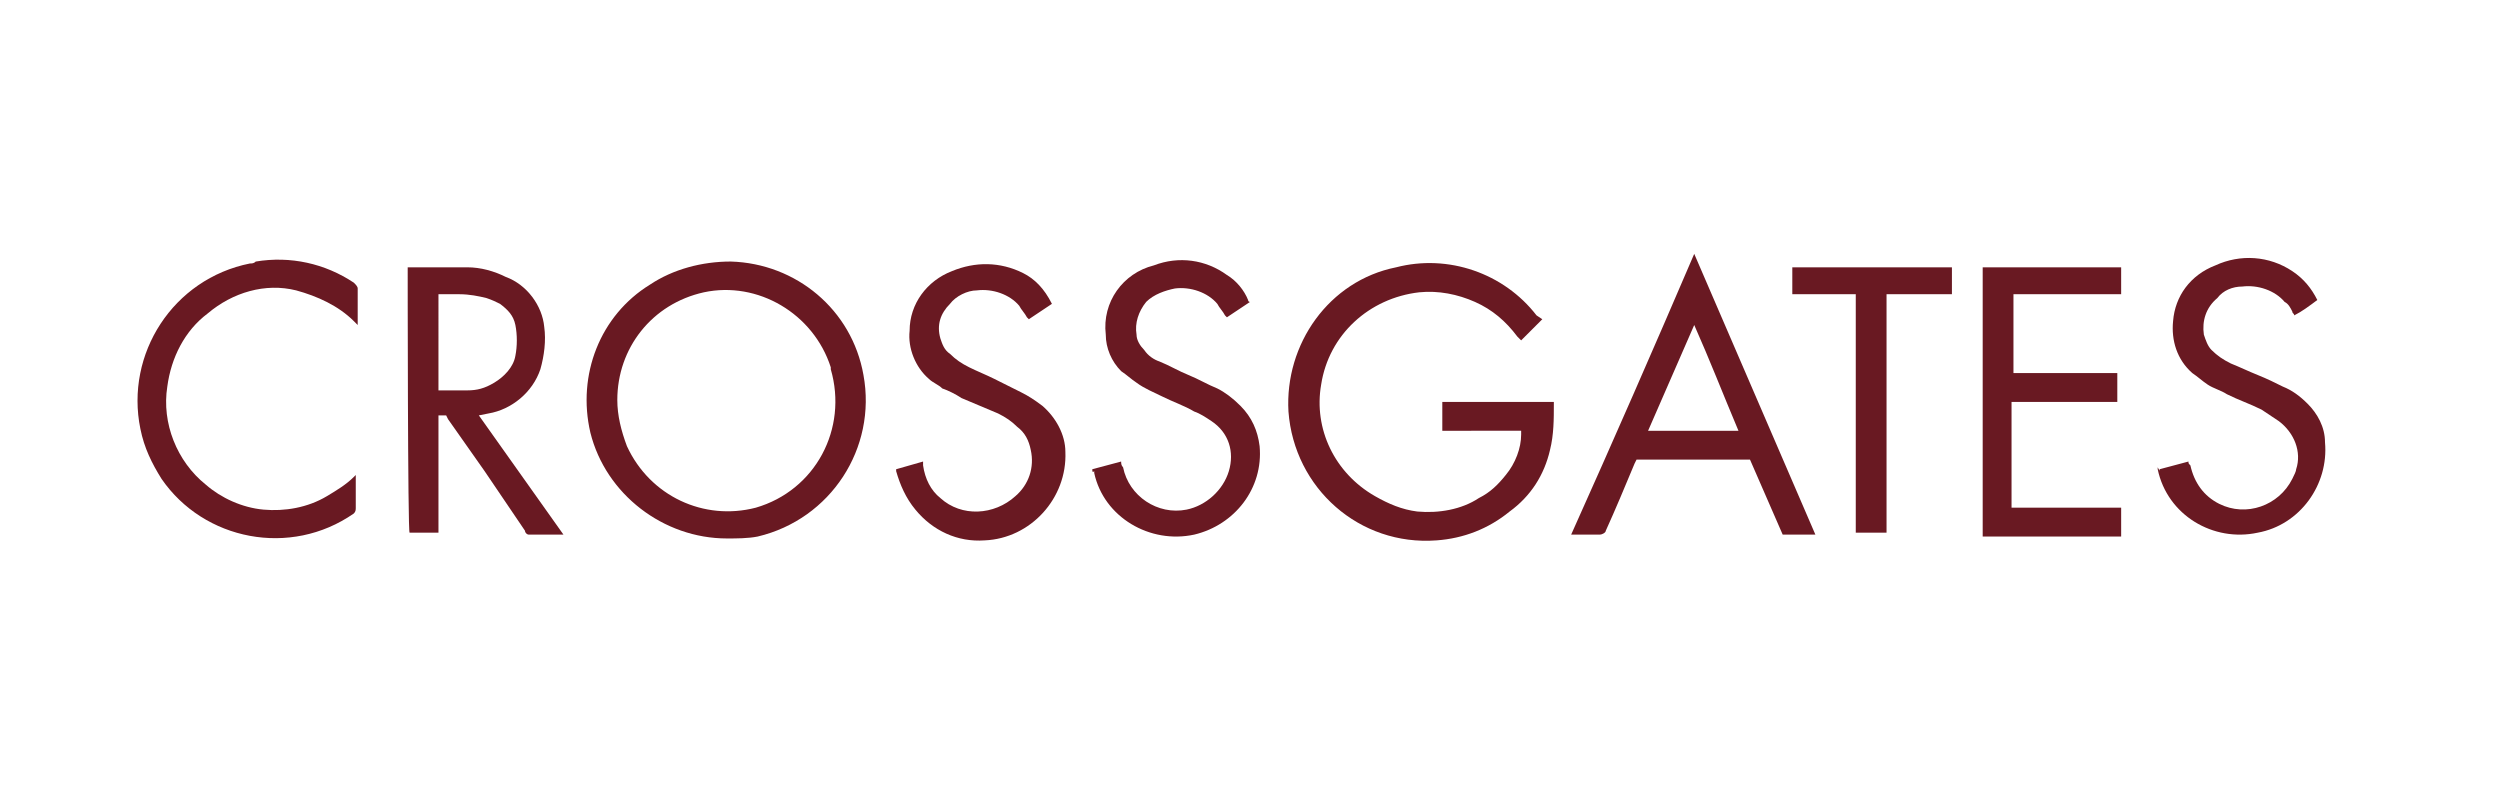
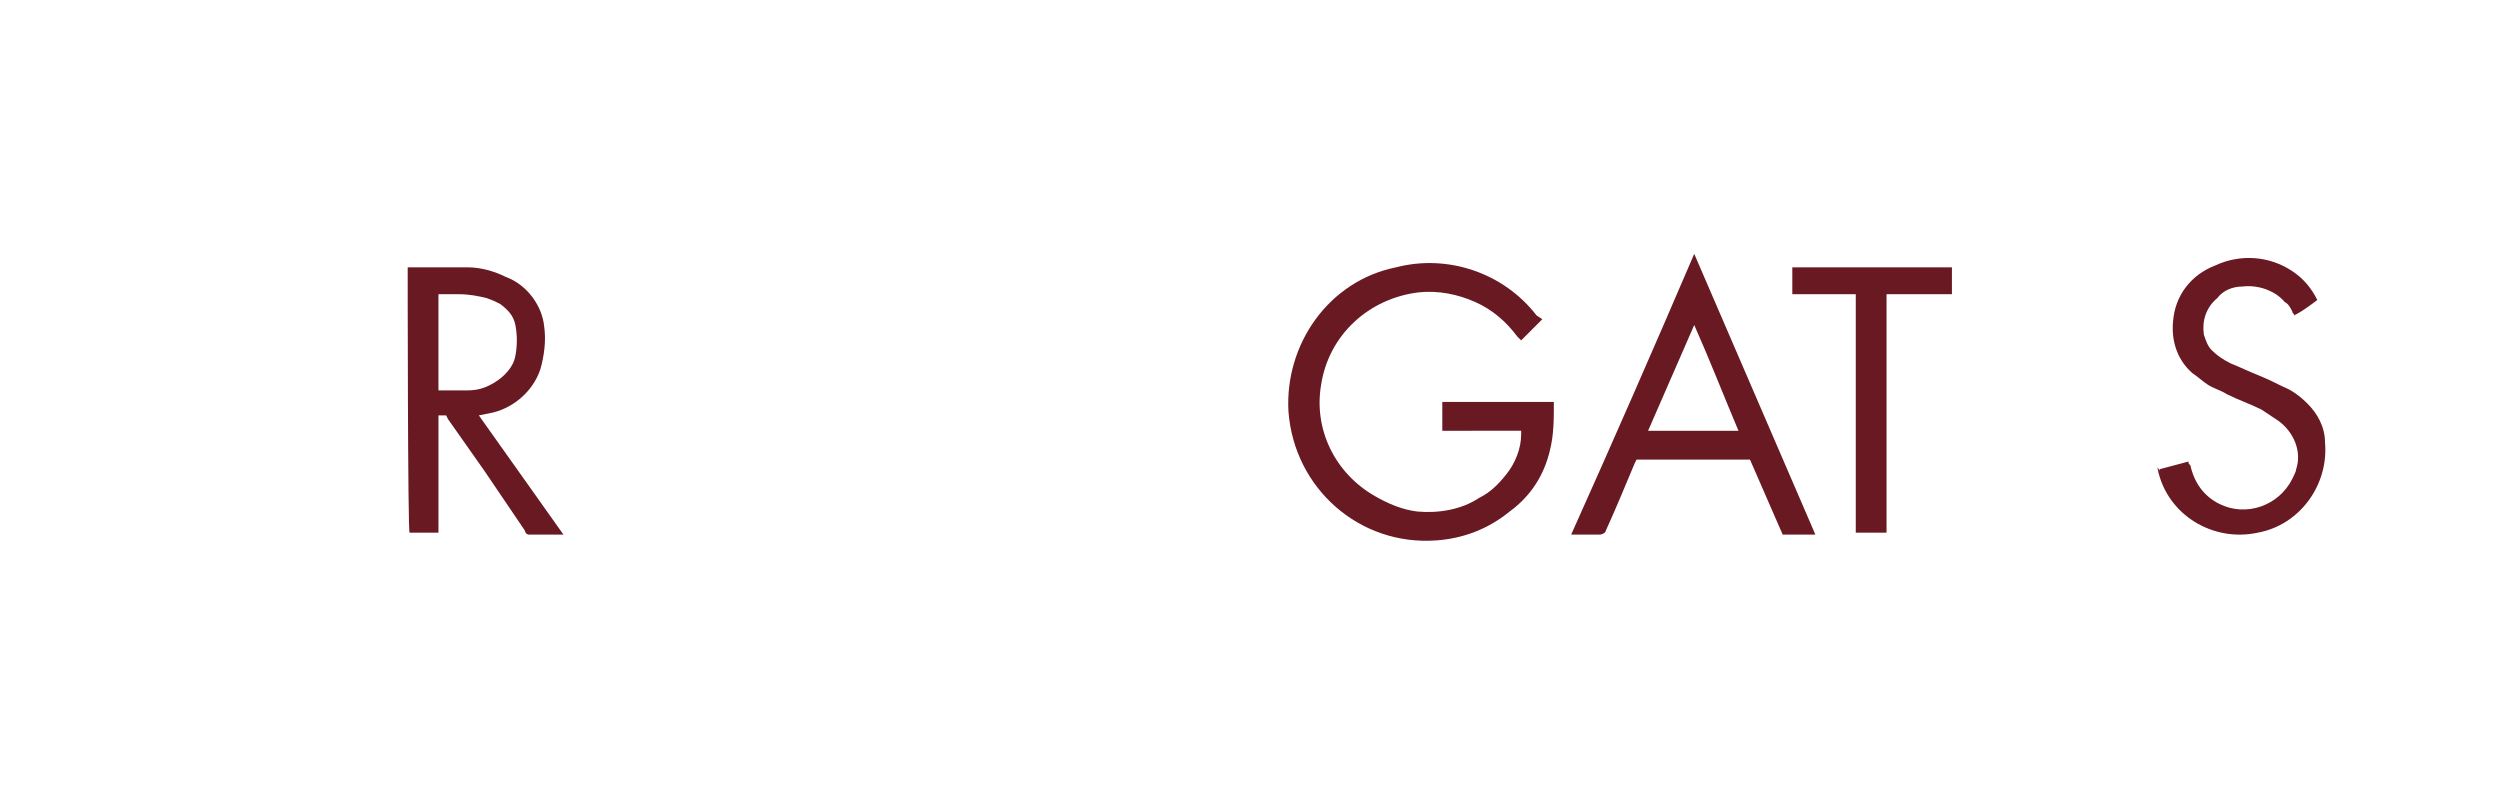
<svg xmlns="http://www.w3.org/2000/svg" version="1.1" id="Layer_1" x="0px" y="0px" viewBox="0 0 130 42" style="enable-background:new 0 0 130 42;" xml:space="preserve">
  <style type="text/css">
	.st0{fill:#691922;}
</style>
-   <path class="st0" d="M37.8,28c-3.3,0-6.3-2.3-7.1-5.5c-0.7-3,0.5-6.1,3.1-7.7c1.2-0.8,2.7-1.2,4.2-1.2c3.4,0.1,6.3,2.5,6.9,5.9  c0.7,3.8-1.7,7.5-5.5,8.4C38.9,28,38.3,28,37.8,28z M32.1,20.8c0,0.8,0.2,1.6,0.5,2.4c1.2,2.6,4,3.9,6.7,3.2  c3.1-0.9,4.8-4.1,3.9-7.2c0,0,0-0.1,0-0.1c-0.9-2.8-3.8-4.5-6.6-3.9C33.9,15.8,32.1,18.1,32.1,20.8z" />
  <path class="st0" d="M80.2,16.6l-1,1l-0.1,0.1l-0.2-0.2c-0.6-0.8-1.3-1.4-2.2-1.8c-0.9-0.4-1.9-0.6-2.9-0.5  c-2.6,0.3-4.7,2.2-5.1,4.8c-0.4,2.3,0.7,4.6,2.8,5.8c0.7,0.4,1.4,0.7,2.2,0.8c1.1,0.1,2.3-0.1,3.2-0.7c0.6-0.3,1-0.7,1.4-1.2  c0.5-0.6,0.8-1.4,0.8-2.1v-0.2H75c0-0.5,0-1,0-1.5h5.8v0.1c0,0.8,0,1.6-0.2,2.4c-0.3,1.3-1,2.4-2.1,3.2c-1.1,0.9-2.4,1.4-3.8,1.5  c-4,0.3-7.4-2.7-7.7-6.7c-0.2-3.5,2.1-6.8,5.6-7.5c2.7-0.7,5.6,0.3,7.3,2.5L80.2,16.6z" />
  <path class="st0" d="M21.2,13.9L21.2,13.9c1.1,0,2.1,0,3.1,0c0.7,0,1.4,0.2,2,0.5c1.1,0.4,1.9,1.5,2,2.6c0.1,0.7,0,1.5-0.2,2.2  c-0.4,1.2-1.5,2.1-2.7,2.3l-0.5,0.1l4.4,6.2h-0.1h-1.7c-0.1,0-0.2-0.1-0.2-0.2l-2.1-3.1l-1.9-2.7l-0.1-0.2h-0.4v6.1h-1.5  C21.2,27.8,21.2,13.9,21.2,13.9z M22.8,20.3L22.8,20.3c0.5,0,1,0,1.5,0c0.5,0,0.9-0.1,1.4-0.4c0.5-0.3,1-0.8,1.1-1.4  c0.1-0.5,0.1-1.1,0-1.6c-0.1-0.5-0.4-0.8-0.8-1.1c-0.2-0.1-0.4-0.2-0.7-0.3c-0.4-0.1-0.9-0.2-1.4-0.2c-0.4,0-0.7,0-1.1,0L22.8,20.3  L22.8,20.3z" />
  <path class="st0" d="M94.4,27.8h-1.7L91,23.9h-5.9L85,24.1c-0.5,1.2-1,2.4-1.5,3.5c0,0.1-0.2,0.2-0.3,0.2h-1.5  c2.2-4.9,4.3-9.7,6.4-14.6L94.4,27.8z M85.7,22.4h4.7c-0.8-1.9-1.5-3.7-2.3-5.5L85.7,22.4z" />
-   <path class="st0" d="M103.1,13.9h7.2c0,0.5,0,1,0,1.4h-5.6v4.1h0.2h5.2v1.5h-5.5v5.5h5.7c0,0.5,0,1,0,1.5h-7.2L103.1,13.9  L103.1,13.9z" />
-   <path class="st0" d="M54.7,15.8l-1.2,0.8l-0.1-0.1c-0.1-0.2-0.3-0.4-0.4-0.6c-0.5-0.6-1.4-0.9-2.2-0.8c-0.5,0-1.1,0.3-1.4,0.7  c-0.5,0.5-0.7,1.1-0.5,1.8c0.1,0.3,0.2,0.6,0.5,0.8c0.3,0.3,0.6,0.5,1,0.7c0.4,0.2,0.9,0.4,1.3,0.6s1,0.5,1.4,0.7  c0.4,0.2,0.7,0.4,1.1,0.7c0.7,0.6,1.2,1.5,1.2,2.4c0.1,2.4-1.8,4.5-4.2,4.6c-1.4,0.1-2.7-0.5-3.6-1.6c-0.5-0.6-0.8-1.3-1-2  c0,0,0-0.1,0-0.1L48,24c0,0,0,0.1,0,0.2c0.1,0.7,0.4,1.3,0.9,1.7c1.1,1,2.8,0.9,3.9-0.1c0.7-0.6,1-1.5,0.8-2.4  c-0.1-0.5-0.3-0.9-0.7-1.2c-0.3-0.3-0.6-0.5-1-0.7L50,20.7c-0.3-0.2-0.7-0.4-1-0.5c-0.2-0.2-0.5-0.3-0.7-0.5c-0.7-0.6-1.1-1.6-1-2.5  c0-1.4,0.9-2.6,2.2-3.1c1.2-0.5,2.5-0.5,3.7,0.1C53.8,14.5,54.3,15,54.7,15.8C54.7,15.7,54.7,15.8,54.7,15.8z" />
-   <path class="st0" d="M56.8,24.4l1.5-0.4c0,0.1,0,0.2,0.1,0.3c0.3,1.5,1.8,2.5,3.3,2.2c1-0.2,1.9-1,2.2-2c0.3-1,0-2-0.9-2.6  c-0.3-0.2-0.6-0.4-0.9-0.5c-0.5-0.3-1.1-0.5-1.7-0.8c-0.4-0.2-0.9-0.4-1.3-0.7c-0.3-0.2-0.5-0.4-0.8-0.6c-0.5-0.5-0.8-1.2-0.8-1.9  c-0.2-1.7,0.9-3.2,2.5-3.6c1.3-0.5,2.7-0.3,3.8,0.5c0.5,0.3,0.9,0.8,1.1,1.3c0,0,0,0.1,0.1,0.1l-1.2,0.8l-0.1-0.1  c-0.1-0.2-0.3-0.4-0.4-0.6c-0.5-0.6-1.4-0.9-2.2-0.8c-0.5,0.1-1.1,0.3-1.5,0.7c-0.4,0.5-0.6,1.1-0.5,1.7c0,0.3,0.2,0.6,0.4,0.8  c0.2,0.3,0.5,0.5,0.8,0.6c0.5,0.2,1,0.5,1.5,0.7s1,0.5,1.5,0.7c0.4,0.2,0.8,0.5,1.2,0.9c0.6,0.6,0.9,1.3,1,2.1  c0.2,2.2-1.3,4.1-3.4,4.6c-2.3,0.5-4.7-0.9-5.2-3.2c0,0,0,0,0-0.1C56.8,24.6,56.8,24.5,56.8,24.4z" />
  <path class="st0" d="M112.3,24.4l1.5-0.4c0,0.1,0,0.1,0.1,0.2c0.2,0.9,0.7,1.6,1.5,2c1.4,0.7,3.1,0.1,3.8-1.3  c0.1-0.2,0.2-0.4,0.2-0.5c0.3-0.9-0.1-1.9-0.9-2.5c-0.3-0.2-0.6-0.4-0.9-0.6c-0.6-0.3-1.2-0.5-1.8-0.8c-0.3-0.2-0.7-0.3-1-0.5  c-0.3-0.2-0.5-0.4-0.8-0.6c-0.8-0.7-1.1-1.7-1-2.7c0.1-1.3,0.9-2.4,2.2-2.9c1.3-0.6,2.8-0.5,4,0.3c0.6,0.4,1,0.9,1.3,1.5  c-0.4,0.3-0.8,0.6-1.2,0.8c0-0.1-0.1-0.1-0.1-0.2c-0.1-0.2-0.2-0.4-0.4-0.5c-0.5-0.6-1.4-0.9-2.2-0.8c-0.5,0-1,0.2-1.3,0.6  c-0.6,0.5-0.8,1.2-0.7,1.9c0.1,0.3,0.2,0.6,0.4,0.8c0.3,0.3,0.6,0.5,1,0.7c0.5,0.2,0.9,0.4,1.4,0.6s0.9,0.4,1.3,0.6  c0.5,0.2,0.9,0.5,1.3,0.9c0.5,0.5,0.9,1.2,0.9,2c0.2,2.2-1.3,4.3-3.5,4.7c-2.3,0.5-4.7-0.9-5.2-3.3c0,0,0-0.1,0-0.1  C112.3,24.5,112.3,24.5,112.3,24.4z" />
-   <path class="st0" d="M18.6,16.9l-0.2-0.2c-0.8-0.8-1.9-1.3-3-1.6c-1.6-0.4-3.3,0.1-4.6,1.2c-1.2,0.9-1.9,2.3-2.1,3.8  c-0.3,1.9,0.5,3.9,2,5.1c0.8,0.7,1.9,1.2,3,1.3c1.1,0.1,2.3-0.1,3.3-0.7c0.5-0.3,1-0.6,1.4-1l0.1-0.1l0,0c0,0,0,0.1,0,0.1  c0,0.5,0,1.1,0,1.6c0,0.1,0,0.2-0.1,0.3c-3.3,2.3-7.8,1.4-10-1.8c-0.5-0.8-0.9-1.6-1.1-2.6c-0.8-3.9,1.7-7.8,5.7-8.6  c0.1,0,0.2,0,0.3-0.1c1.8-0.3,3.6,0.1,5.1,1.1c0.1,0.1,0.2,0.2,0.2,0.3c0,0.5,0,1,0,1.5C18.6,16.8,18.6,16.8,18.6,16.9z" />
  <path class="st0" d="M96.6,15.3h-3.4v-1.4h8.3c0,0.5,0,1,0,1.4h-3.4c0,0.1,0,0.2,0,0.2v12.2h-1.6V15.3z" />
</svg>